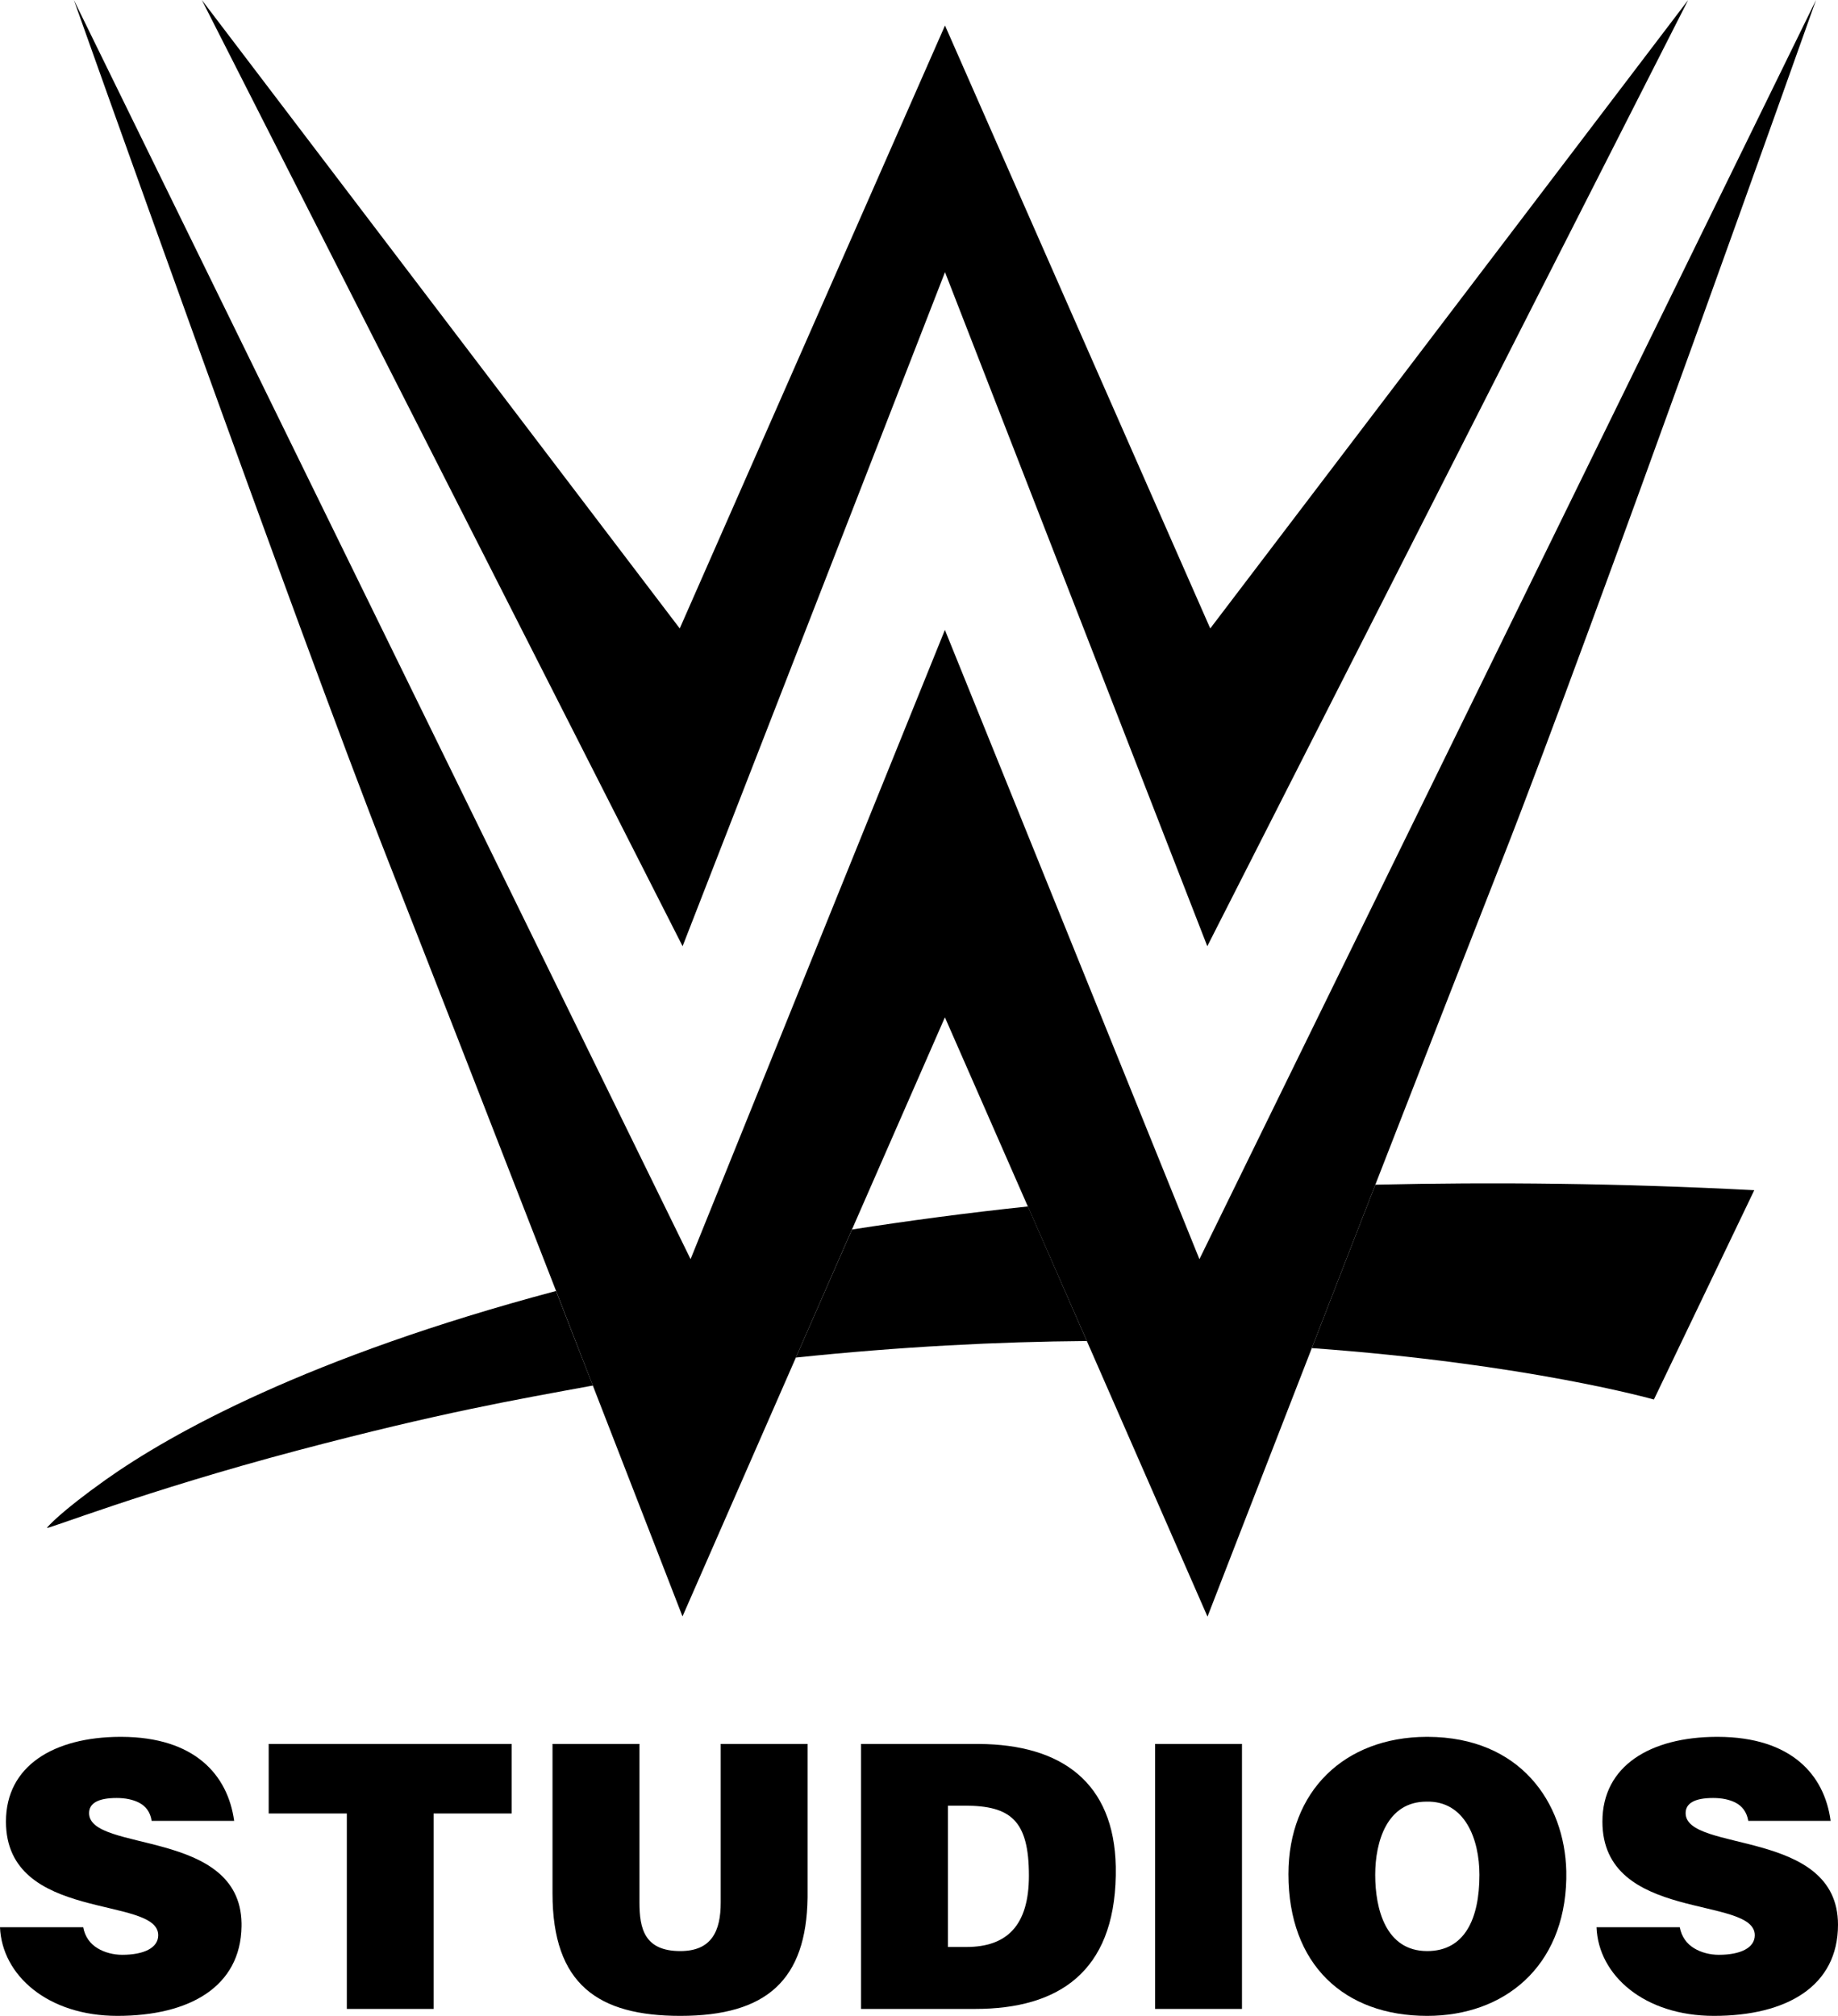
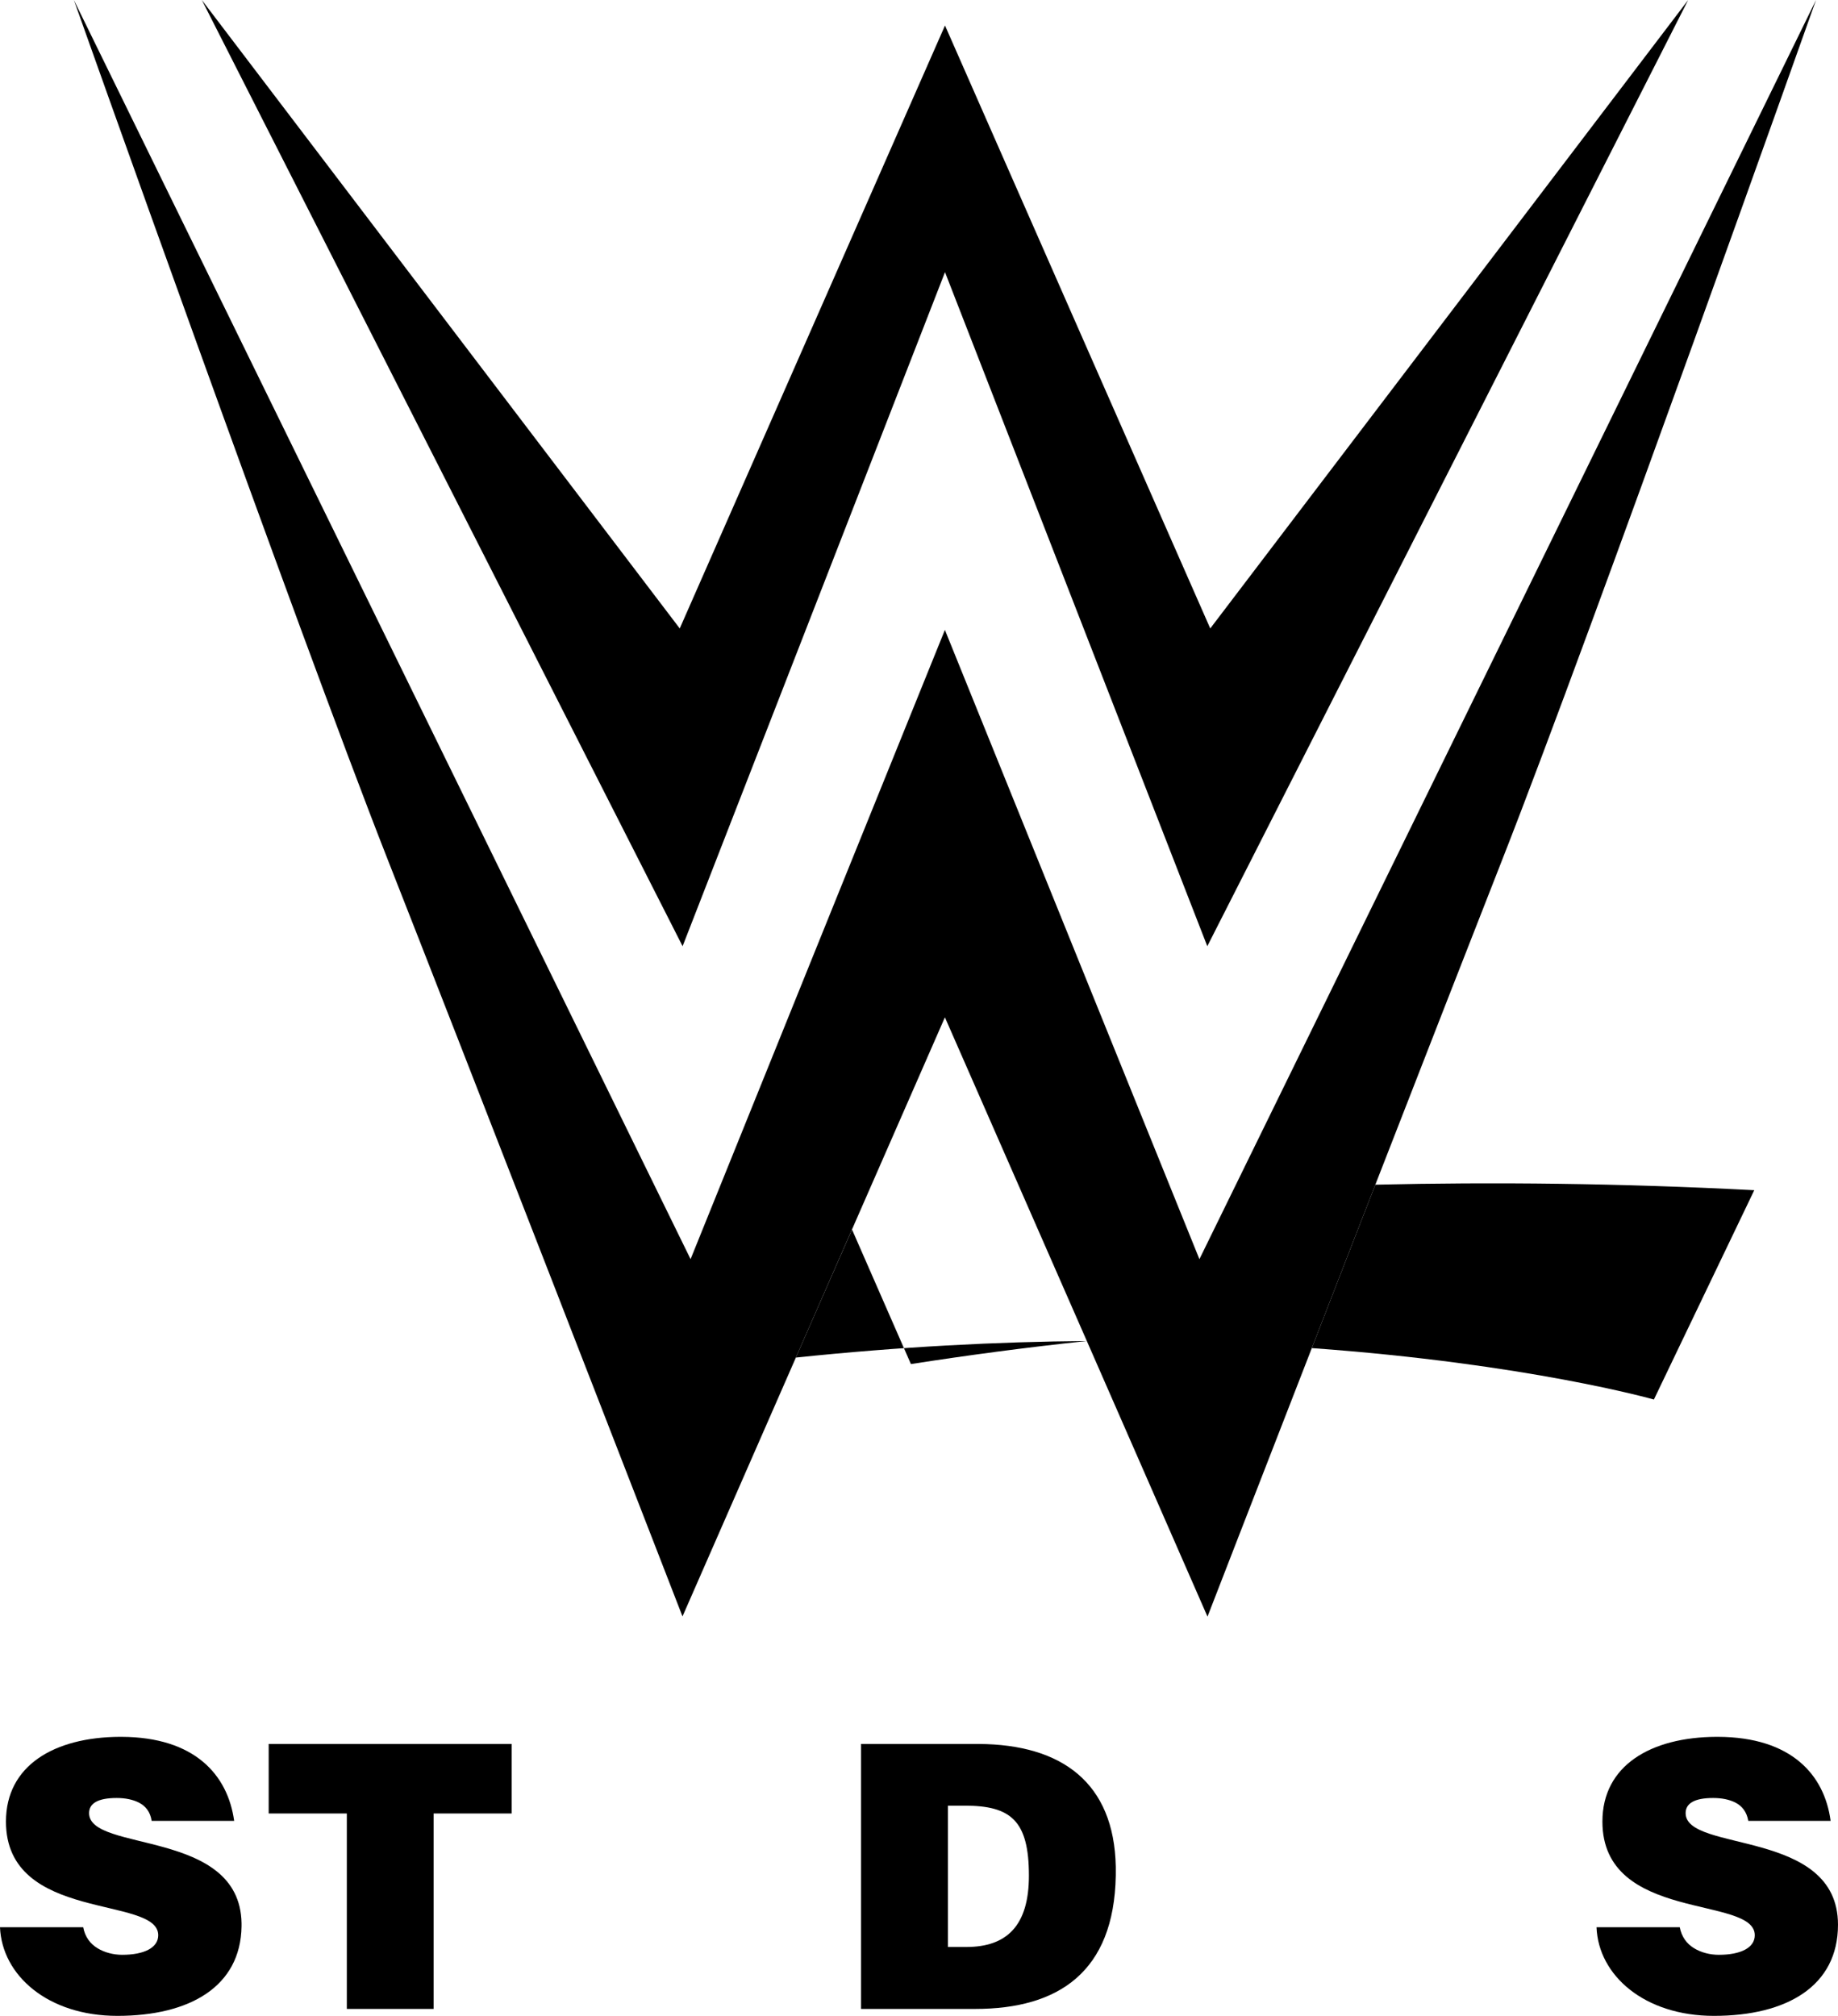
<svg xmlns="http://www.w3.org/2000/svg" xmlns:ns1="http://sodipodi.sourceforge.net/DTD/sodipodi-0.dtd" xmlns:ns2="http://www.inkscape.org/namespaces/inkscape" version="1.1" id="Layer_1" x="0px" y="0px" width="1000px" height="1096.729px" viewBox="0 0 1000 1096.729" enable-background="new 0 0 1000 1096.729" xml:space="preserve" ns1:docname="WWE Studios 2014 (Print).svg" ns2:version="0.92.2 (5c3e80d, 2017-08-06)">
  <defs id="defs8703" />
  <ns1:namedview pagecolor="#ffffff" bordercolor="#666666" borderopacity="1" objecttolerance="10" gridtolerance="10" guidetolerance="10" ns2:pageopacity="0" ns2:pageshadow="2" ns2:window-width="1366" ns2:window-height="705" id="namedview8701" showgrid="false" ns2:zoom="0.43037067" ns2:cx="421.93665" ns2:cy="552.16469" ns2:window-x="-8" ns2:window-y="-8" ns2:window-maximized="1" ns2:current-layer="Layer_1" />
  <g id="g8684" style="fill:#000000">
    <path style="clip-rule:evenodd;fill:#000000;fill-rule:evenodd" ns2:connector-curvature="0" id="path8670" d="m 66.144,944.928 c 39.706,0.146 57.767,20.58 61.253,45.71 H 82.51 c -0.775,-5.035 -3.341,-8.038 -6.828,-9.878 -3.389,-1.742 -7.602,-2.566 -12.202,-2.566 -10.411,0 -15.011,3.051 -15.011,8.232 0,21.547 82.074,8.328 82.946,59.896 v 1.695 c -0.484,32.83 -28.23,48.712 -67.548,48.712 -38.011,0 -62.802,-22.177 -63.868,-48.228 h 45.274 c 0.968,5.229 3.777,9.006 7.796,11.427 3.825,2.373 8.813,3.584 13.413,3.584 11.815,0 19.611,-3.777 19.611,-10.653 0,-21.789 -82.849,-6.778 -82.849,-61.834 0,-30.457 26.196,-45.952 62.028,-46.098 h 0.872 z" />
    <polygon style="clip-rule:evenodd;fill:#000000;fill-rule:evenodd" id="polygon8672" points="278.375,986.619 235.909,986.619 235.909,1092.953 188.699,1092.953 188.699,986.619 146.184,986.619 146.184,948.802 278.375,948.802 " />
-     <path style="clip-rule:evenodd;fill:#000000;fill-rule:evenodd" ns2:connector-curvature="0" id="path8674" d="m 300.601,948.802 h 47.308 v 86.239 c 0,14.284 2.76,26.438 22.226,26.438 16.996,0 21.983,-10.798 21.983,-26.438 v -86.239 h 47.26 v 83.575 c -0.629,44.742 -22.177,64.353 -69.243,64.353 -44.645,0 -69.533,-17.044 -69.533,-66.628 v -81.3 z" />
    <path style="clip-rule:evenodd;fill:#000000;fill-rule:evenodd" ns2:connector-curvature="0" id="path8676" d="m 515.737,982.358 v 76.893 h 10.022 c 21.983,0 34.041,-11.572 34.041,-38.785 0,-30.021 -9.83,-38.107 -35.058,-38.107 h -9.005 z m 16.754,-33.556 c 45.273,0.242 73.648,21.112 74.568,66.725 v 4.939 c -0.968,52.295 -31.038,72.487 -76.506,72.487 H 468.477 V 948.802 Z" />
-     <rect style="clip-rule:evenodd;fill:#000000;fill-rule:evenodd" id="rect8678" height="144.151" width="47.26" y="948.802" x="628.462" />
-     <path style="clip-rule:evenodd;fill:#000000;fill-rule:evenodd" ns2:connector-curvature="0" id="path8680" d="m 748.209,1020.03 c 0,18.448 5.665,41.448 28.277,41.448 20.434,0 28.424,-17.577 28.424,-41.448 0,-19.611 -7.99,-40.384 -28.811,-39.851 -21.451,10e-4 -27.89,21.692 -27.89,39.851 z m 28.665,-75.102 c 50.31,0.194 74.376,35.784 75.295,73.02 v 4.407 c -1.064,47.646 -33.701,74.375 -75.683,74.375 -45.273,0 -75.488,-28.036 -75.488,-77.087 0,-45.129 30.408,-74.521 75.102,-74.715 z" />
    <path style="clip-rule:evenodd;fill:#000000;fill-rule:evenodd" ns2:connector-curvature="0" id="path8682" d="m 934.776,944.928 c 39.754,0.146 57.863,20.58 61.205,45.71 h -44.79 c -0.872,-5.035 -3.438,-8.038 -6.876,-9.878 -3.39,-1.742 -7.554,-2.566 -12.251,-2.566 -10.361,0 -14.962,3.051 -14.962,8.232 0,21.644 82.897,8.183 82.897,60.72 0,33.411 -27.843,49.584 -67.499,49.584 -37.963,0 -62.852,-22.129 -63.868,-48.131 v -0.097 h 45.273 c 1.018,5.229 3.777,9.006 7.797,11.427 3.824,2.373 8.812,3.584 13.412,3.584 11.863,0 19.61,-3.777 19.61,-10.653 0,-21.789 -82.897,-6.778 -82.897,-61.834 0,-30.457 26.245,-45.952 62.028,-46.098 z" />
  </g>
  <g id="g8696" style="fill:#000000">
-     <path style="fill:#000000" ns2:connector-curvature="0" id="path8686" d="m 463.555,668.912 -30.547,69.669 c 56.968,-5.95 110.021,-8.629 158.305,-9.004 l -32.044,-73.205 c -33.55,3.538 -65.381,7.825 -95.714,12.54" />
+     <path style="fill:#000000" ns2:connector-curvature="0" id="path8686" d="m 463.555,668.912 -30.547,69.669 c 56.968,-5.95 110.021,-8.629 158.305,-9.004 c -33.55,3.538 -65.381,7.825 -95.714,12.54" />
    <path style="fill:#000000" ns2:connector-curvature="0" id="path8688" d="m 748.28,644.53 c -11.684,30.01 -23.526,60.395 -34.567,88.905 117.525,8.467 186.121,27.975 186.121,27.975 L 954.44,647.53 c -73.204,-3.803 -141.853,-4.501 -206.16,-3" />
-     <path style="fill:#000000" ns2:connector-curvature="0" id="path8690" d="M 57.447,805.086 C 32.69,822.717 26.043,830.487 25.562,831.185 24.651,832.579 78.08,811.302 162.27,789.009 240.404,768.376 280.598,761.517 322.56,753.8 316.129,737.348 309.377,720.145 302.518,702.353 167.685,738.259 93.355,779.63 57.447,805.086" />
    <polygon style="fill:#000000" id="polygon8692" points="918.481,0 658.463,341.906 514.146,13.879 369.826,341.906 109.807,0 371.379,514.787 514.146,148.07 656.855,514.787 " />
    <path ns2:connector-curvature="0" style="fill:#000000" id="path8694" d="M 748.28,644.53 C 776.039,573.254 802.995,504.123 817.25,467.896 866.661,342.12 988.042,0 988.042,0 L 652.567,685.044 C 614.734,591.421 514.091,342.71 514.091,342.71 507.07,359.965 413.395,591.691 375.721,685.044 L 40.193,0 c 0,0 121.434,342.12 170.845,467.896 18.167,46.14 56.804,145.176 91.532,234.51 6.806,17.685 13.612,34.995 19.989,51.447 27.438,70.524 48.765,125.562 48.765,125.562 l 142.767,-325.936 45.123,102.893 32.098,73.205 65.65,149.944 c 0,0 25.563,-65.969 56.75,-146.086 11.042,-28.51 22.885,-58.895 34.568,-88.905" />
  </g>
</svg>